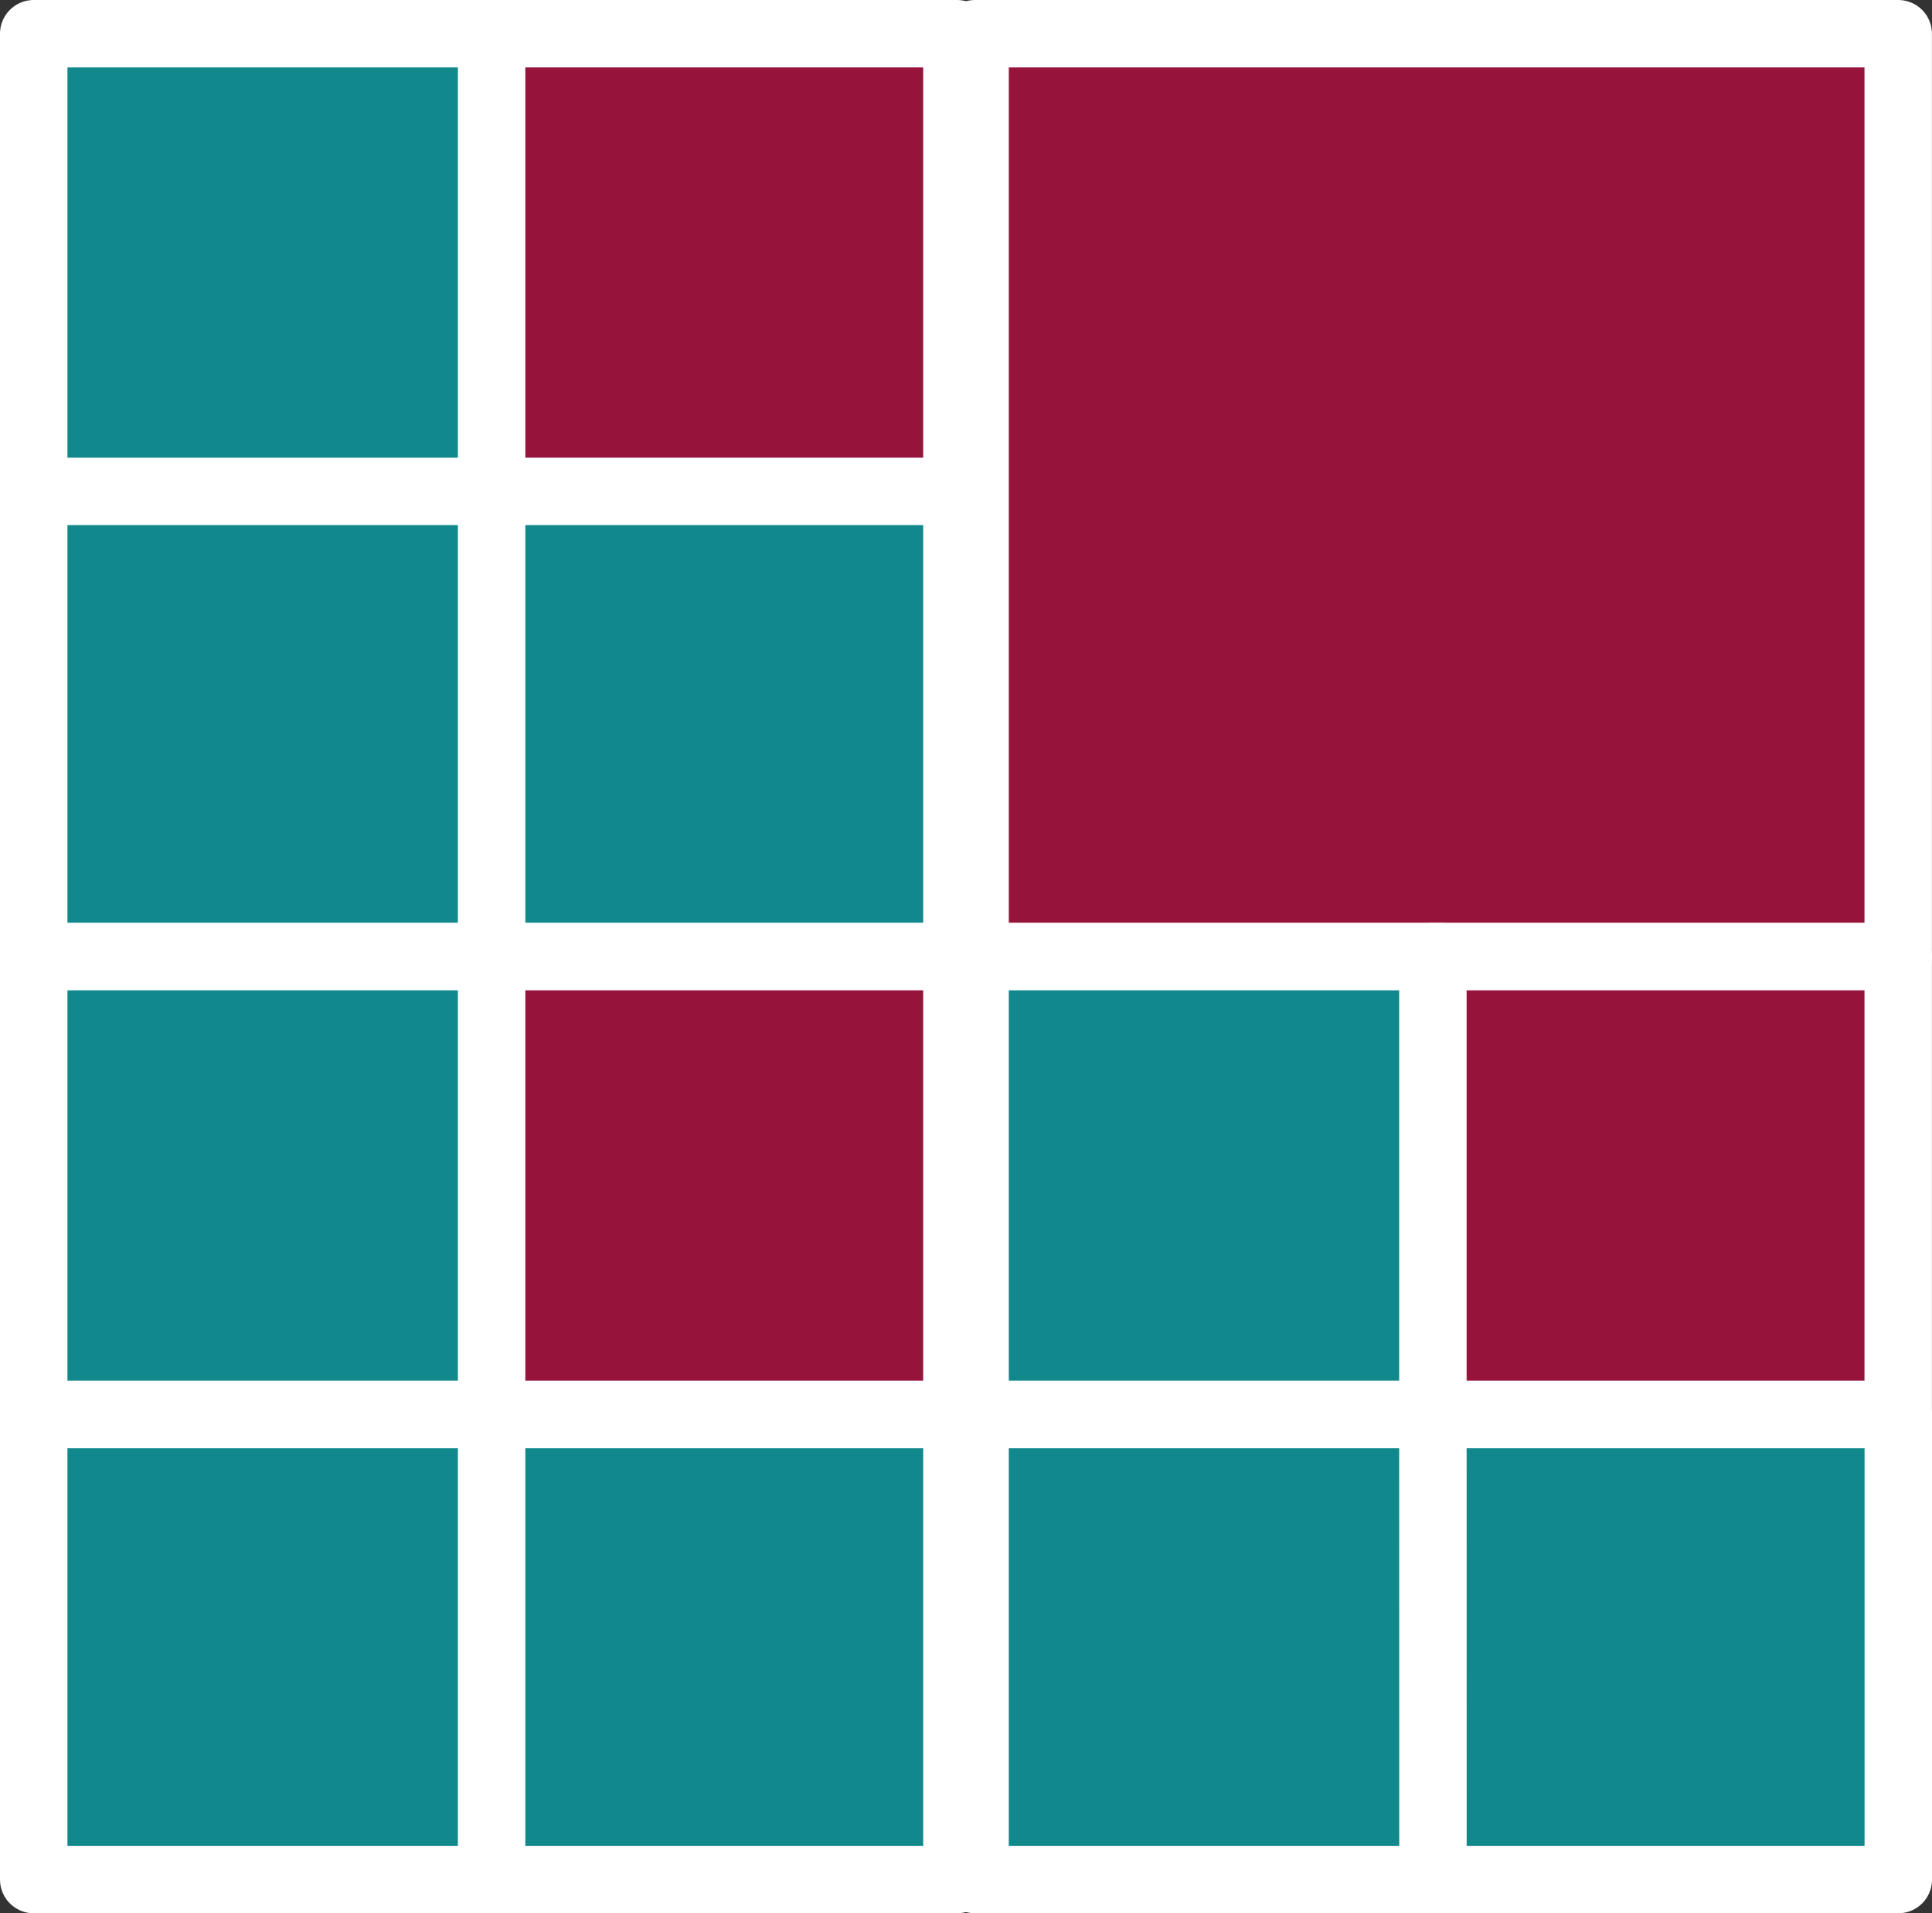
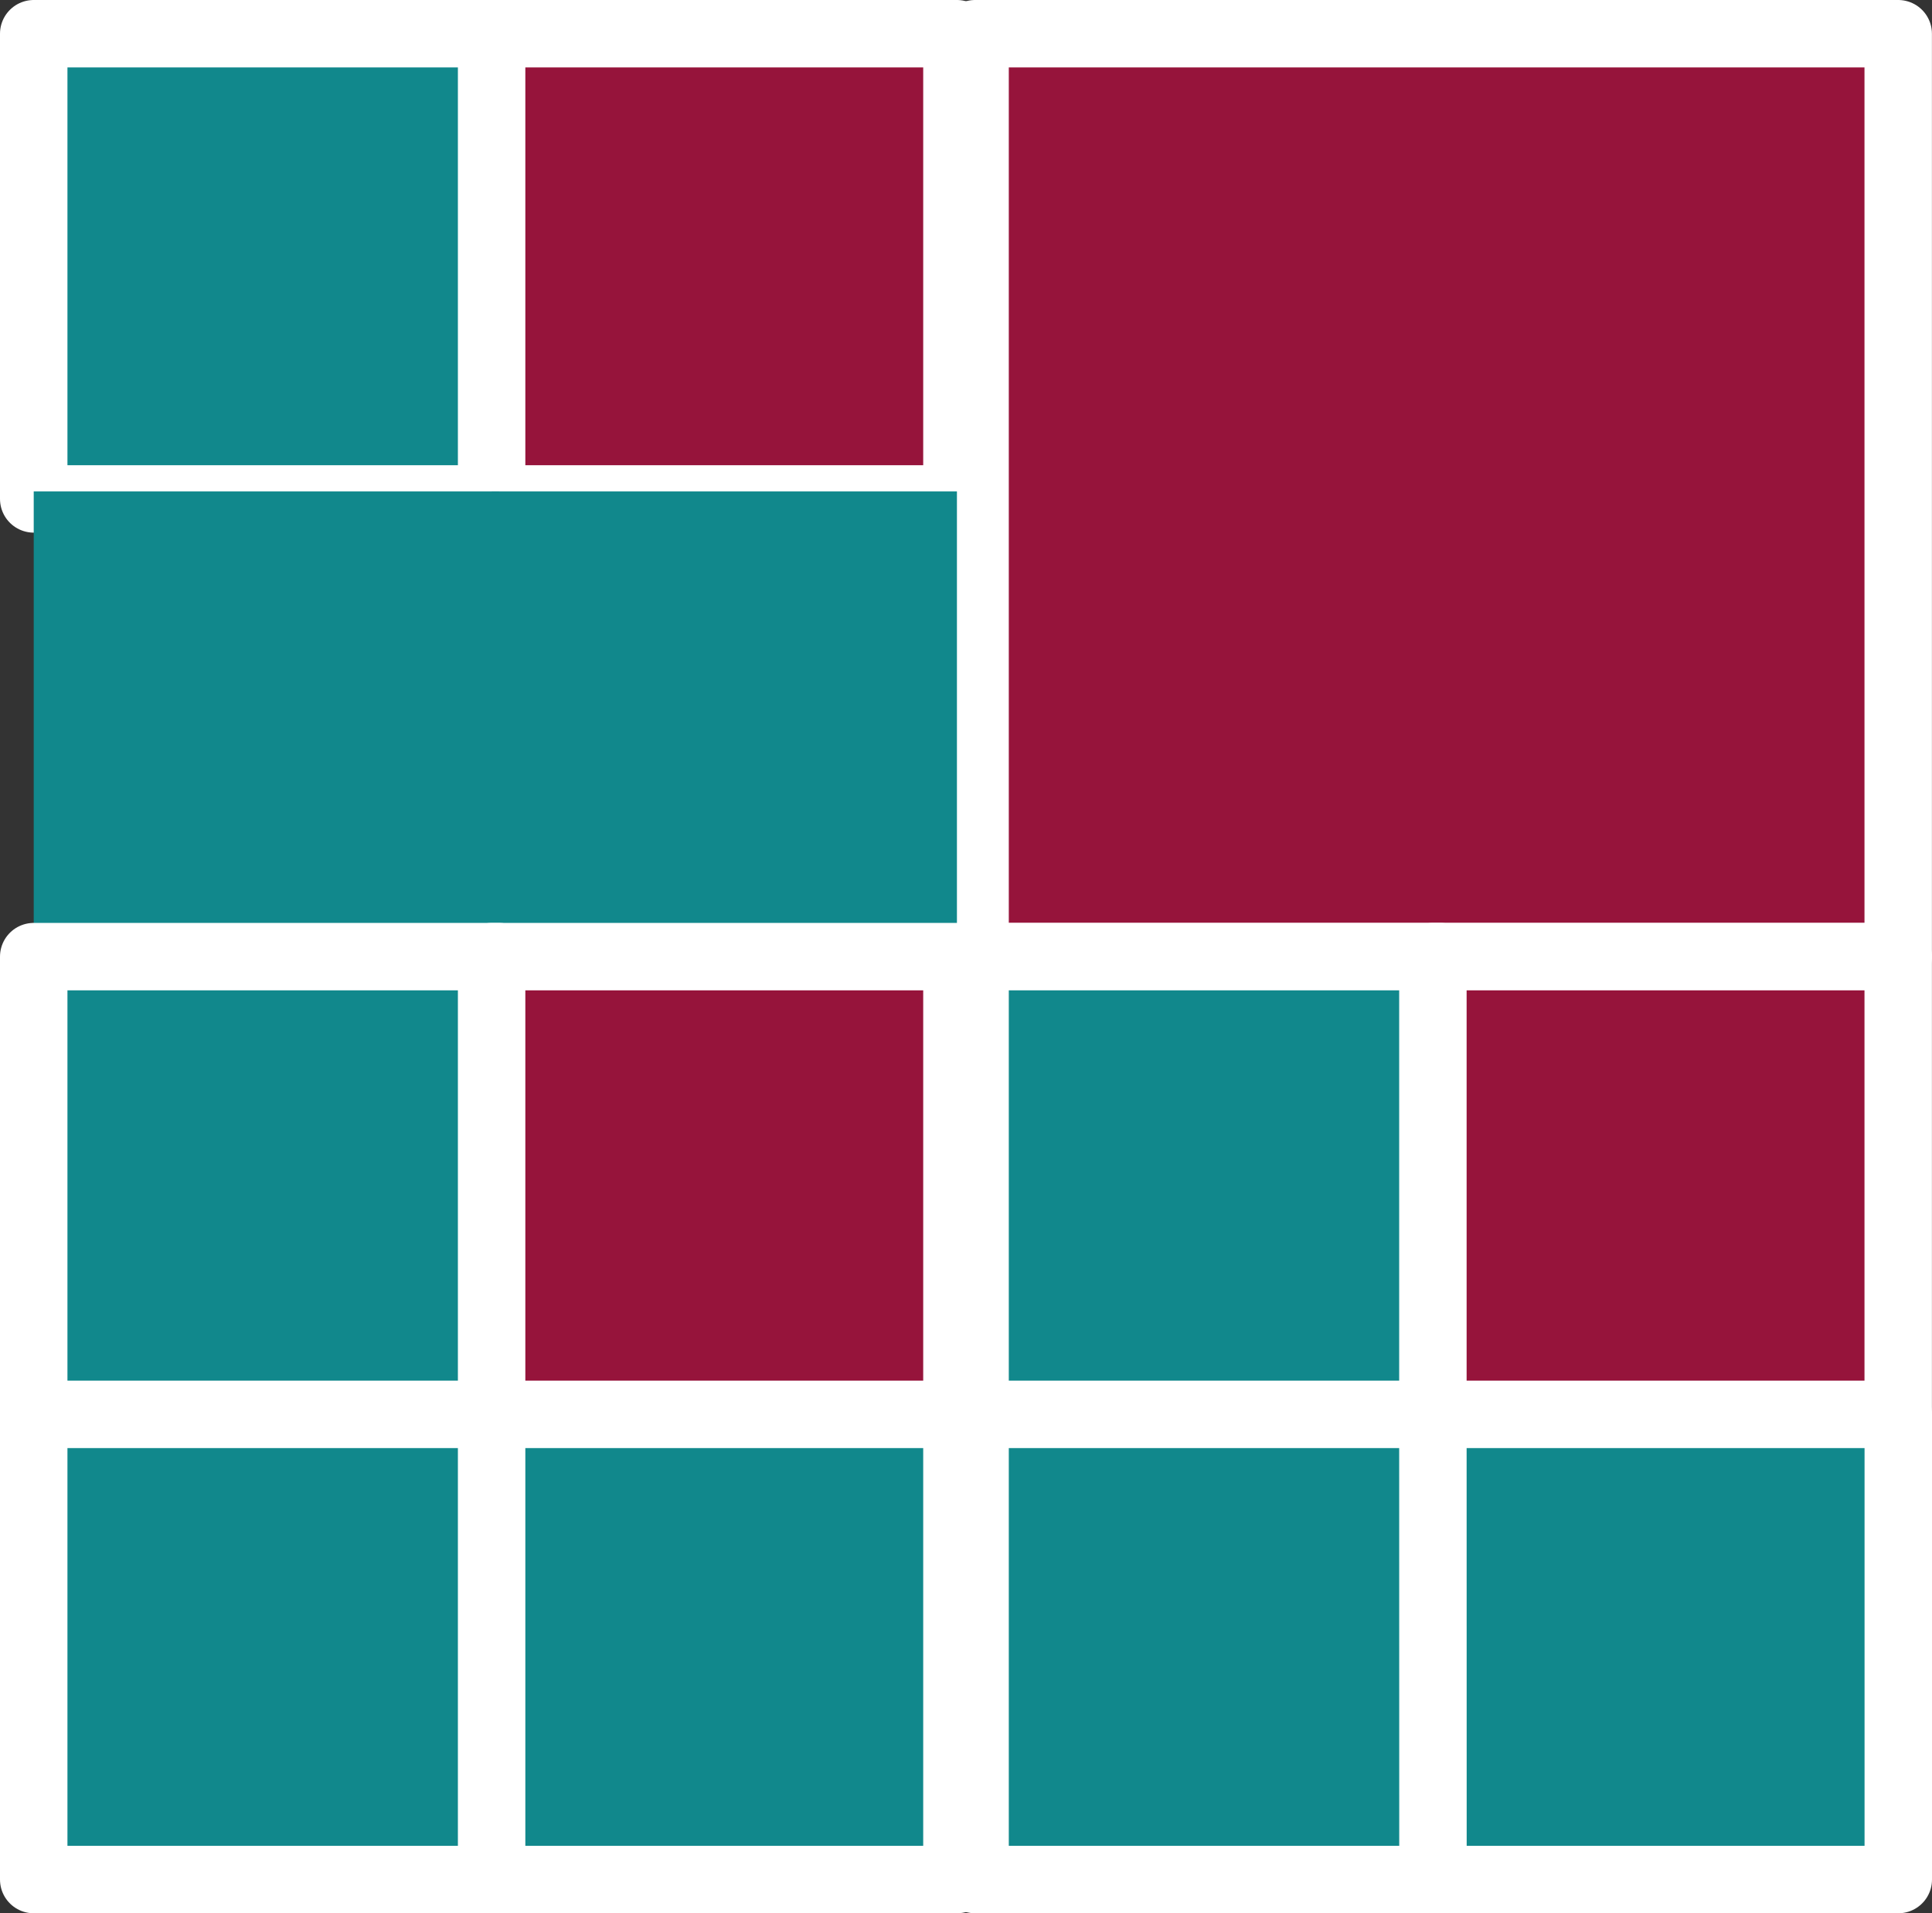
<svg xmlns="http://www.w3.org/2000/svg" xmlns:ns1="http://sodipodi.sourceforge.net/DTD/sodipodi-0.dtd" xmlns:ns2="http://www.inkscape.org/namespaces/inkscape" version="1.1" viewBox="0 0 28.645 28.375" fill="none" stroke="none" stroke-linecap="square" stroke-miterlimit="10" id="svg126" ns1:docname="Gaujasoft logo-clip.svg" ns2:version="1.2 (dc2aedaf03, 2022-05-15)" width="28.645" height="28.375">
  <rect x="0" y="0" width="28.645" height="28.375" fill="#333333" stroke="none" />
  <defs id="defs130" />
  <ns1:namedview id="namedview128" pagecolor="#ffffff" bordercolor="#000000" borderopacity="0.25" ns2:showpageshadow="2" ns2:pageopacity="0.0" ns2:pagecheckerboard="0" ns2:deskcolor="#d1d1d1" showgrid="false" ns2:zoom="1.3645833" ns2:cx="361.28244" ns2:cy="270.77863" ns2:window-width="1920" ns2:window-height="1001" ns2:window-x="-9" ns2:window-y="-9" ns2:window-maximized="1" ns2:current-layer="svg126" />
  <path fill="#11888c" d="M 0.5,0.5 H 7.399 V 7.399 H 0.5 Z" fill-rule="evenodd" id="path72" />
  <path stroke="#ffffff" stroke-width="1" stroke-linejoin="round" stroke-linecap="butt" d="M 0.5,0.5 H 7.399 V 7.399 H 0.5 Z" fill-rule="evenodd" id="path74" />
  <path fill="#96143b" d="m 14.457,0.5 h 13.687 V 14.187 h -13.687 z" fill-rule="evenodd" id="path76" />
  <path stroke="#ffffff" stroke-width="1" stroke-linejoin="round" stroke-linecap="butt" d="m 14.457,0.5 h 13.687 V 14.187 h -13.687 z" fill-rule="evenodd" id="path78" />
  <path fill="#96143b" d="M 7.289,0.5 H 14.188 V 7.399 H 7.289 Z" fill-rule="evenodd" id="path80" />
  <path stroke="#ffffff" stroke-width="1" stroke-linejoin="round" stroke-linecap="butt" d="M 7.289,0.5 H 14.188 V 7.399 H 7.289 Z" fill-rule="evenodd" id="path82" />
  <path fill="#11888c" d="M 0.5,7.288 H 7.399 V 14.187 H 0.5 Z" fill-rule="evenodd" id="path84" />
-   <path stroke="#ffffff" stroke-width="1" stroke-linejoin="round" stroke-linecap="butt" d="M 0.5,7.288 H 7.399 V 14.187 H 0.5 Z" fill-rule="evenodd" id="path86" />
  <path fill="#11888c" d="M 7.289,7.288 H 14.188 V 14.187 H 7.289 Z" fill-rule="evenodd" id="path88" />
-   <path stroke="#ffffff" stroke-width="1" stroke-linejoin="round" stroke-linecap="butt" d="M 7.289,7.288 H 14.188 V 14.187 H 7.289 Z" fill-rule="evenodd" id="path90" />
  <path fill="#11888c" d="m 0.5,14.187 h 6.899 v 6.899 H 0.5 Z" fill-rule="evenodd" id="path92" />
  <path stroke="#ffffff" stroke-width="1" stroke-linejoin="round" stroke-linecap="butt" d="m 0.5,14.187 h 6.899 v 6.899 H 0.5 Z" fill-rule="evenodd" id="path94" />
  <path fill="#96143b" d="m 7.289,14.187 h 6.899 v 6.899 H 7.289 Z" fill-rule="evenodd" id="path96" />
  <path stroke="#ffffff" stroke-width="1" stroke-linejoin="round" stroke-linecap="butt" d="m 7.289,14.187 h 6.899 v 6.899 H 7.289 Z" fill-rule="evenodd" id="path98" />
  <path fill="#11888c" d="m 0.5,20.975 h 6.899 v 6.899 H 0.5 Z" fill-rule="evenodd" id="path100" />
  <path stroke="#ffffff" stroke-width="1" stroke-linejoin="round" stroke-linecap="butt" d="m 0.5,20.975 h 6.899 v 6.899 H 0.5 Z" fill-rule="evenodd" id="path102" />
  <path fill="#11888c" d="M 7.289,20.975 H 14.188 v 6.899 H 7.289 Z" fill-rule="evenodd" id="path104" />
  <path stroke="#ffffff" stroke-width="1" stroke-linejoin="round" stroke-linecap="butt" d="M 7.289,20.975 H 14.188 v 6.899 H 7.289 Z" fill-rule="evenodd" id="path106" />
  <path fill="#11888c" d="m 14.457,14.187 h 6.899 v 6.899 h -6.899 z" fill-rule="evenodd" id="path108" />
  <path stroke="#ffffff" stroke-width="1" stroke-linejoin="round" stroke-linecap="butt" d="m 14.457,14.187 h 6.899 v 6.899 h -6.899 z" fill-rule="evenodd" id="path110" />
  <path fill="#96143b" d="m 21.245,14.187 h 6.899 v 6.899 H 21.245 Z" fill-rule="evenodd" id="path112" />
  <path stroke="#ffffff" stroke-width="1" stroke-linejoin="round" stroke-linecap="butt" d="m 21.245,14.187 h 6.899 v 6.899 H 21.245 Z" fill-rule="evenodd" id="path114" />
  <path fill="#11888c" d="m 14.457,20.975 h 6.899 v 6.899 h -6.899 z" fill-rule="evenodd" id="path116" />
  <path stroke="#ffffff" stroke-width="1" stroke-linejoin="round" stroke-linecap="butt" d="m 14.457,20.975 h 6.899 v 6.899 h -6.899 z" fill-rule="evenodd" id="path118" />
  <path fill="#11888c" d="M 21.245,20.975 H 28.145 v 6.899 h -6.899 z" fill-rule="evenodd" id="path120" />
  <path stroke="#ffffff" stroke-width="1" stroke-linejoin="round" stroke-linecap="butt" d="M 21.245,20.975 H 28.145 v 6.899 h -6.899 z" fill-rule="evenodd" id="path122" />
</svg>